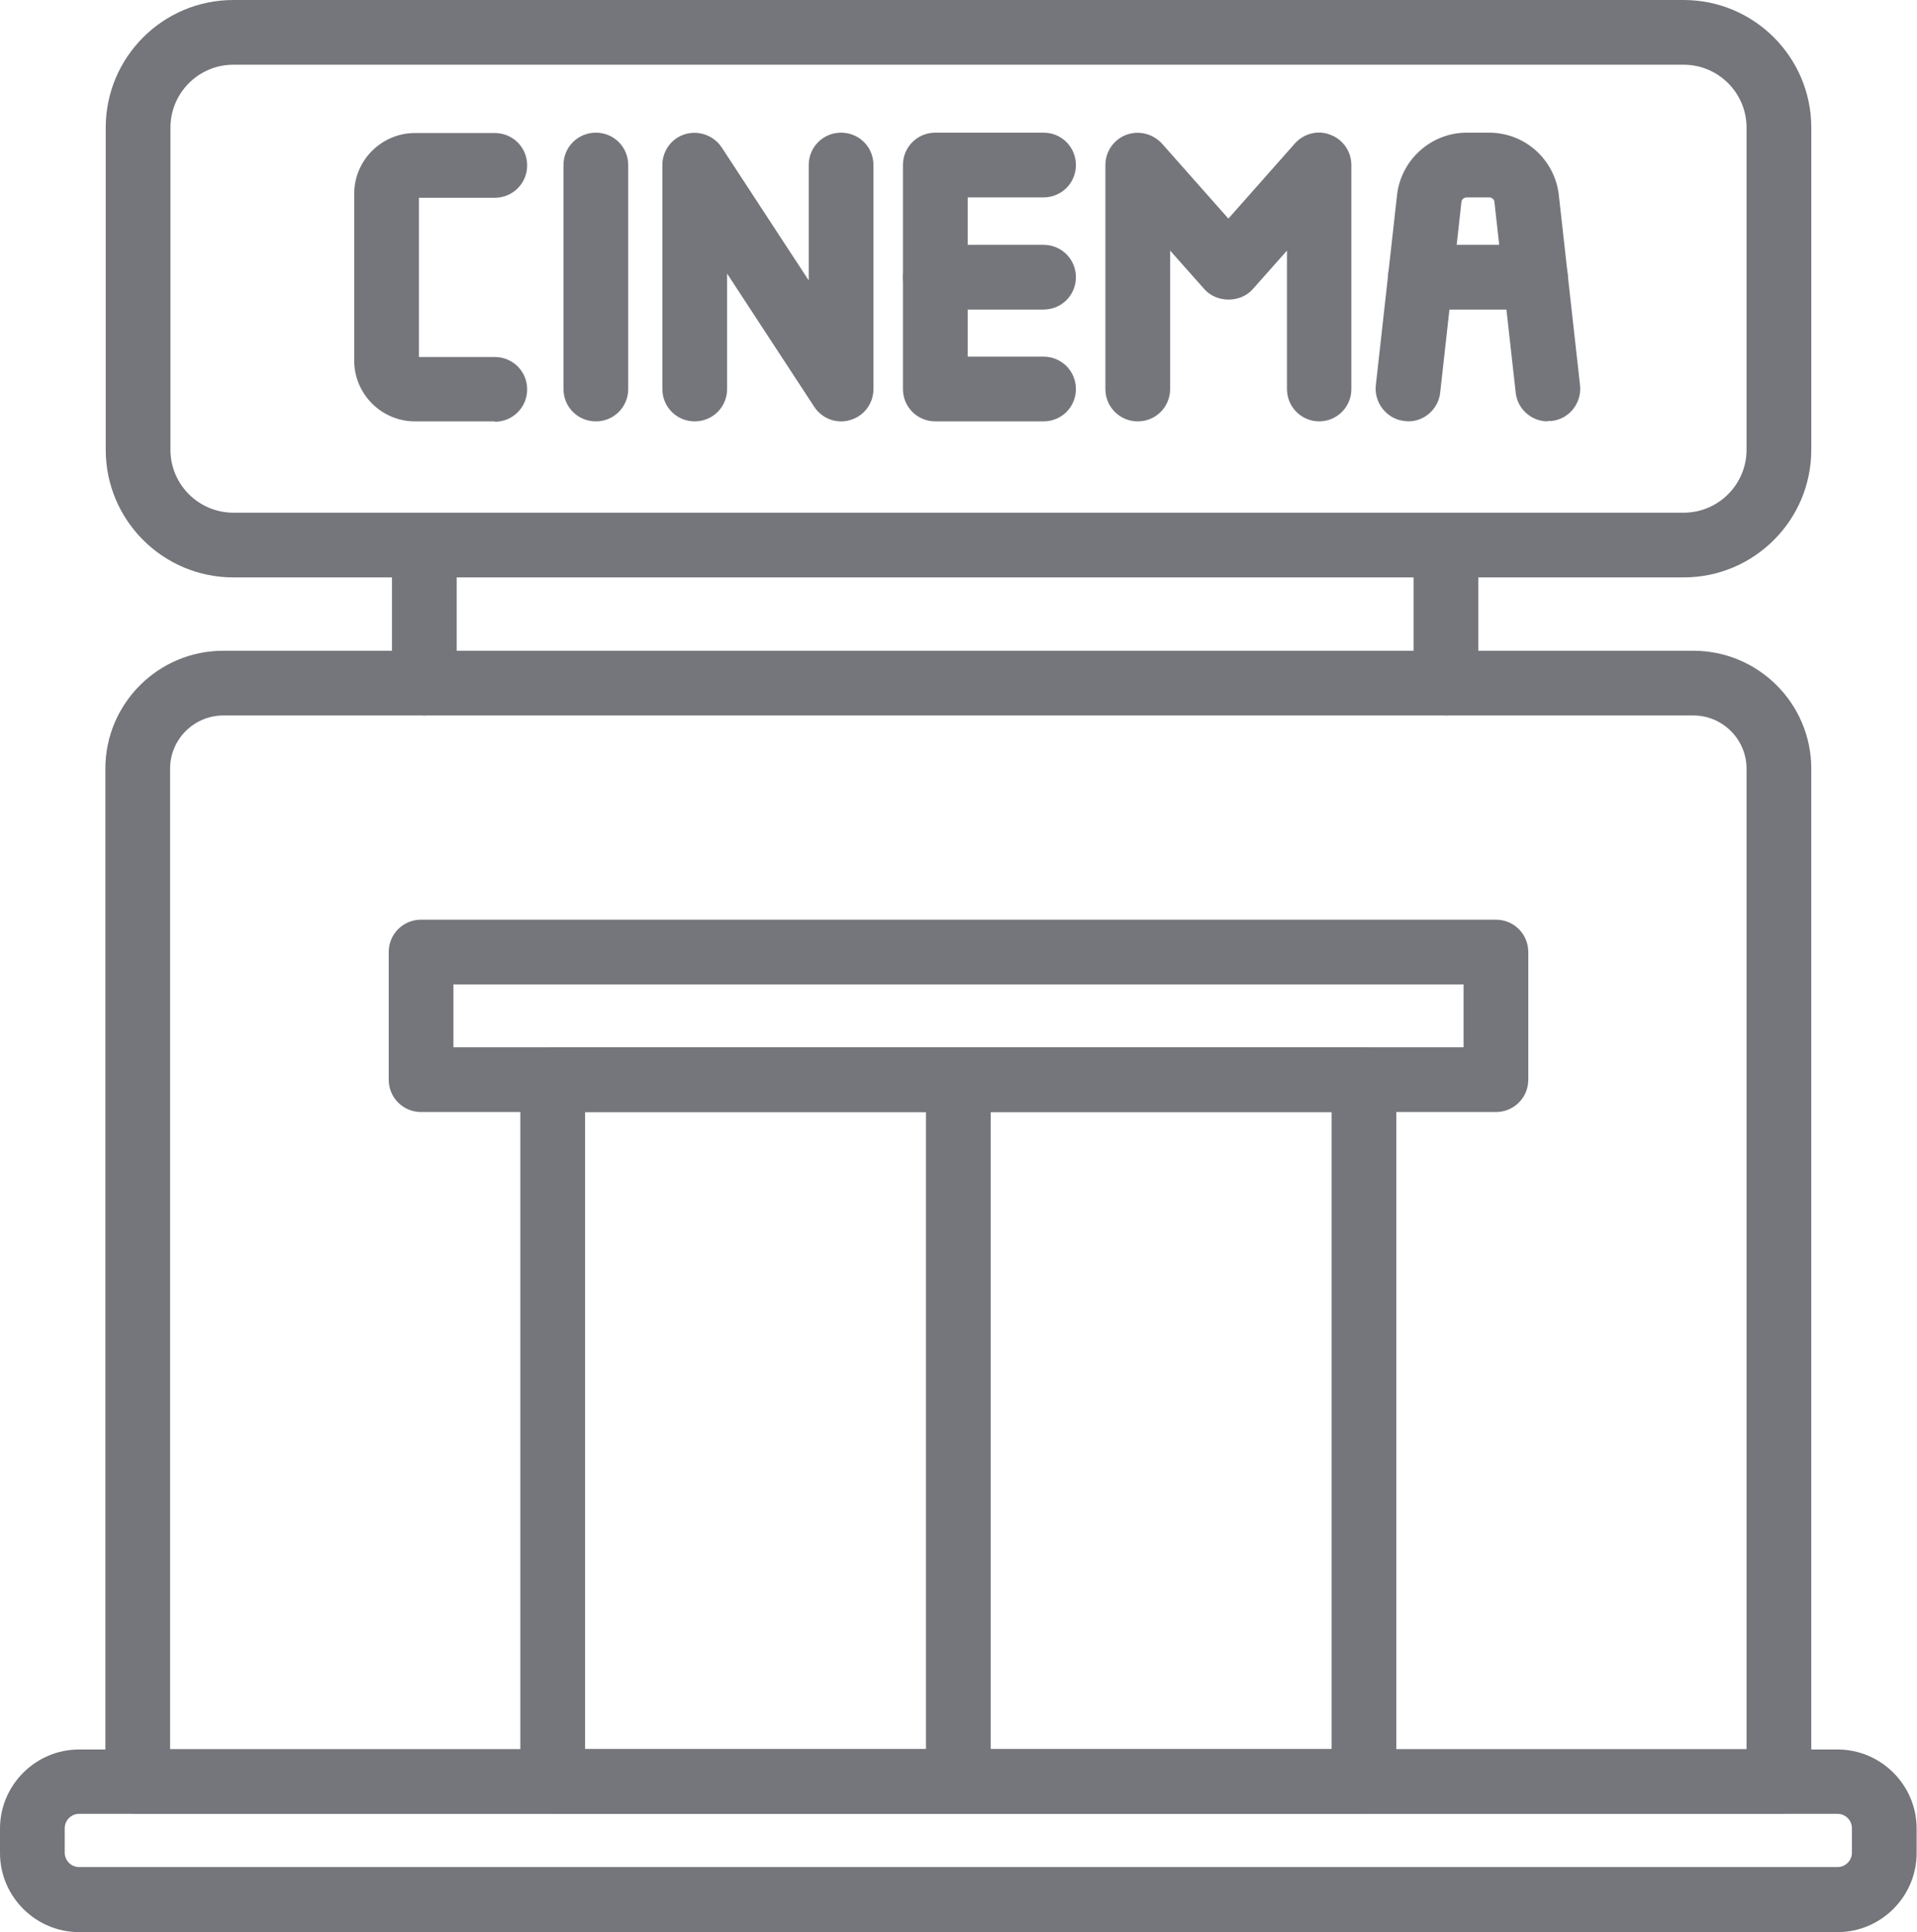
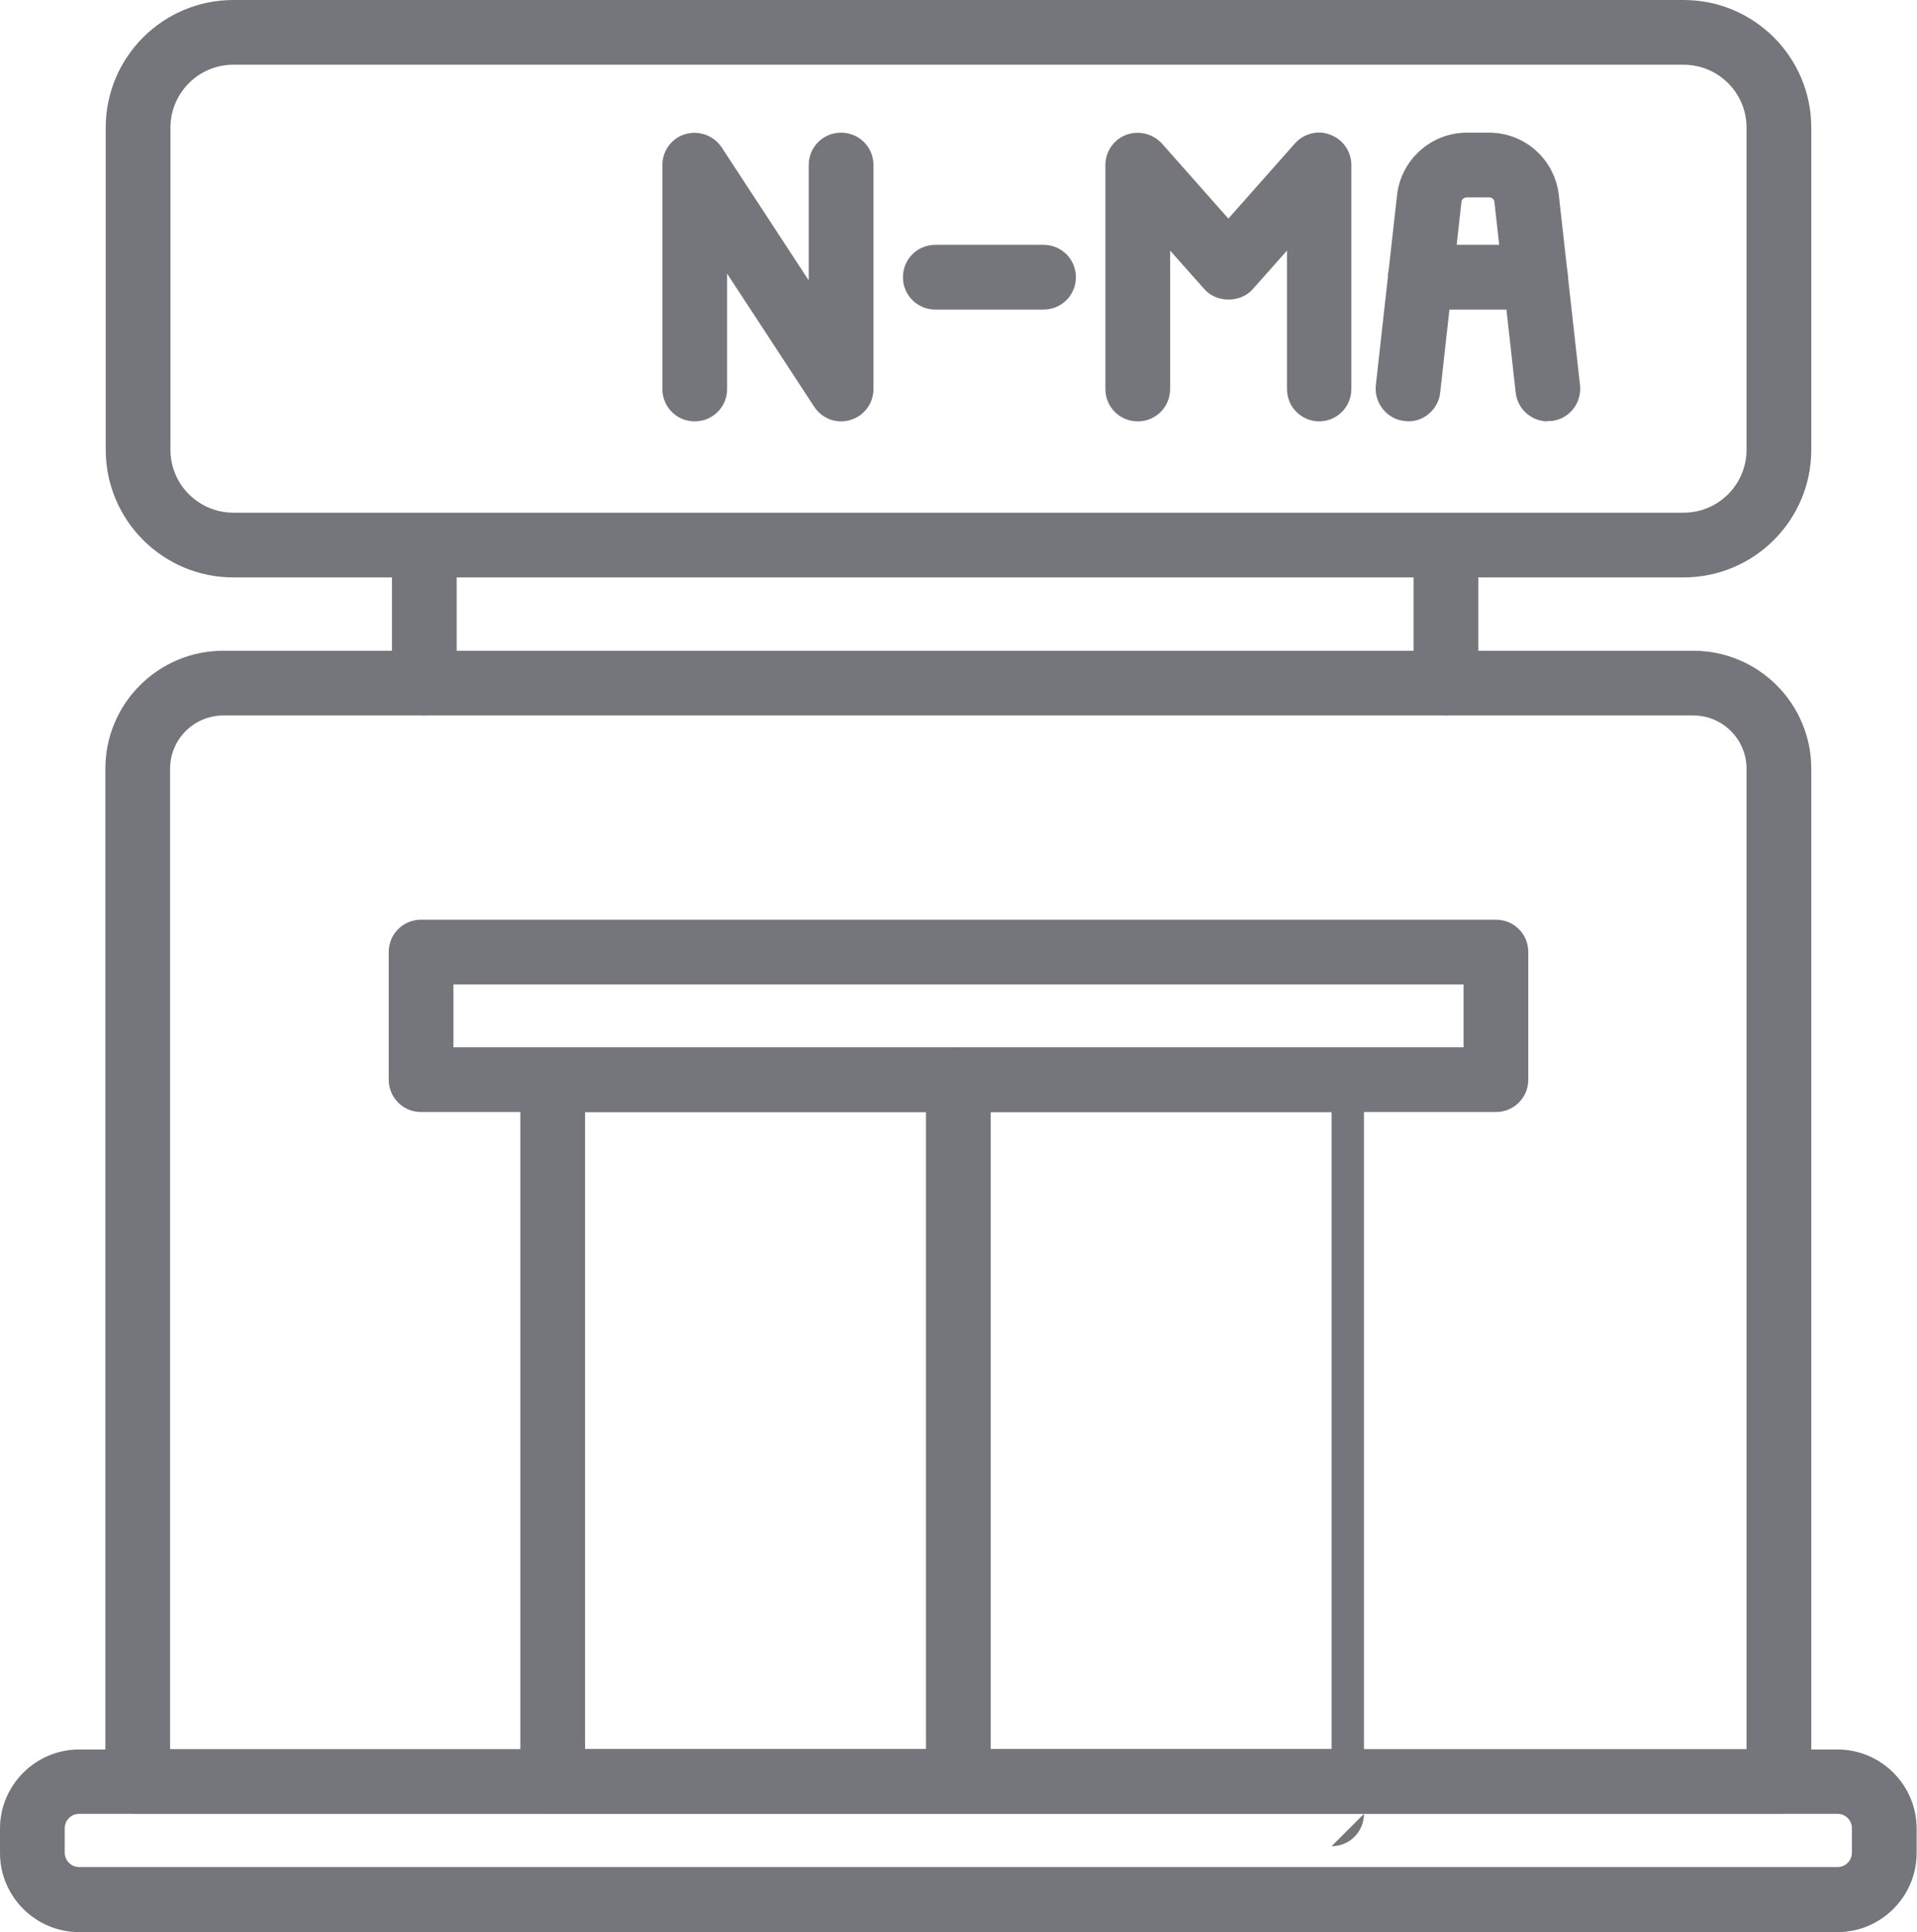
<svg xmlns="http://www.w3.org/2000/svg" id="Layer_1" viewBox="0 0 53.31 53.74">
  <defs>
    <style>
      .cls-1 {
        fill: #75767b;
      }
    </style>
  </defs>
  <path class="cls-1" d="M49.47,50.45H3.83c-.5,0-.9-.4-.9-.9v-28.17c0-1.81,1.47-3.28,3.28-3.28h40.88c1.81,0,3.28,1.47,3.28,3.28v28.17c0,.5-.4.9-.9.9ZM4.73,48.65h43.84v-27.27c0-.81-.66-1.48-1.48-1.48H6.21c-.81,0-1.48.66-1.48,1.48v27.27Z" />
  <g>
-     <path class="cls-1" d="M13.76,11.72h-2.22c-.93,0-1.69-.76-1.69-1.69v-4.64c0-.93.76-1.69,1.69-1.69h2.22c.5,0,.9.4.9.9s-.4.9-.9.9h-2.11v4.43h2.11c.5,0,.9.4.9.9s-.4.9-.9.9Z" />
-     <path class="cls-1" d="M16.57,11.72c-.5,0-.9-.4-.9-.9v-6.23c0-.5.4-.9.9-.9s.9.4.9.9v6.23c0,.5-.4.9-.9.9Z" />
    <path class="cls-1" d="M23.39,11.72c-.3,0-.58-.15-.75-.41l-2.42-3.7v3.21c0,.5-.4.9-.9.9s-.9-.4-.9-.9v-6.23c0-.4.26-.75.64-.86.38-.11.79.04,1.01.37l2.42,3.7v-3.21c0-.5.4-.9.9-.9s.9.4.9.9v6.23c0,.4-.26.75-.64.86-.09.03-.17.04-.26.04Z" />
-     <path class="cls-1" d="M29.02,11.72h-3.01c-.5,0-.9-.4-.9-.9v-6.23c0-.5.4-.9.9-.9h3.01c.5,0,.9.4.9.9s-.4.9-.9.9h-2.11v4.43h2.11c.5,0,.9.4.9.9s-.4.9-.9.9Z" />
    <path class="cls-1" d="M29.02,8.61h-3.01c-.5,0-.9-.4-.9-.9s.4-.9.9-.9h3.01c.5,0,.9.4.9.9s-.4.9-.9.9Z" />
    <path class="cls-1" d="M36.69,11.72c-.5,0-.9-.4-.9-.9v-3.85l-.95,1.07c-.34.39-1.01.39-1.35,0l-.95-1.07v3.85c0,.5-.4.9-.9.9s-.9-.4-.9-.9v-6.23c0-.37.23-.71.58-.84.35-.13.74-.03.99.24l1.85,2.09,1.85-2.09c.25-.28.65-.38.99-.24.35.13.58.47.58.84v6.23c0,.5-.4.9-.9.9Z" />
    <path class="cls-1" d="M43.04,11.72c-.45,0-.84-.34-.89-.8l-.59-5.29c0-.08-.07-.14-.15-.14h-.62c-.08,0-.15.06-.15.14l-.59,5.29c-.05.49-.51.86-.99.79-.49-.05-.85-.5-.8-.99l.59-5.29c.11-.99.95-1.74,1.94-1.74h.62c1,0,1.83.75,1.94,1.74l.59,5.29c.05.49-.3.94-.8.99-.03,0-.07,0-.1,0Z" />
    <path class="cls-1" d="M42.7,8.61h-3.2c-.5,0-.9-.4-.9-.9s.4-.9.9-.9h3.2c.5,0,.9.4.9.9s-.4.9-.9.9Z" />
  </g>
  <path class="cls-1" d="M46.82,16.06H6.49c-1.96,0-3.55-1.59-3.55-3.55V3.55c0-1.96,1.59-3.55,3.55-3.55h40.33c1.96,0,3.55,1.59,3.55,3.55v8.96c0,1.96-1.59,3.55-3.55,3.55ZM6.49,1.8c-.97,0-1.75.79-1.75,1.75v8.96c0,.97.79,1.75,1.75,1.75h40.33c.97,0,1.75-.79,1.75-1.75V3.55c0-.97-.79-1.75-1.75-1.75H6.49Z" />
  <path class="cls-1" d="M11.8,19.9c-.5,0-.9-.4-.9-.9v-3.83c0-.5.4-.9.9-.9s.9.4.9.9v3.83c0,.5-.4.9-.9.9Z" />
  <path class="cls-1" d="M40.21,19.9c-.5,0-.9-.4-.9-.9v-3.83c0-.5.4-.9.9-.9s.9.4.9.9v3.83c0,.5-.4.9-.9.9Z" />
  <path class="cls-1" d="M41.6,30.93H11.71c-.5,0-.9-.4-.9-.9v-3.55c0-.5.4-.9.9-.9h29.89c.5,0,.9.4.9.9v3.55c0,.5-.4.9-.9.9ZM12.61,29.13h28.09v-1.75H12.61v1.75Z" />
-   <path class="cls-1" d="M37.93,50.45H15.37c-.5,0-.9-.4-.9-.9v-19.52c0-.5.4-.9.9-.9h22.56c.5,0,.9.4.9.9v19.52c0,.5-.4.9-.9.9ZM16.27,48.65h20.76v-17.72h-20.76v17.72Z" />
+   <path class="cls-1" d="M37.93,50.45H15.37c-.5,0-.9-.4-.9-.9v-19.52h22.56c.5,0,.9.4.9.9v19.52c0,.5-.4.9-.9.9ZM16.27,48.65h20.76v-17.72h-20.76v17.72Z" />
  <path class="cls-1" d="M51.1,53.74H2.2c-1.21,0-2.2-.99-2.2-2.2v-.68c0-1.21.99-2.2,2.2-2.2h48.9c1.21,0,2.2.99,2.2,2.2v.68c0,1.21-.99,2.2-2.2,2.2ZM2.2,50.45c-.22,0-.4.18-.4.4v.68c0,.22.18.4.4.4h48.9c.22,0,.4-.18.4-.4v-.68c0-.22-.18-.4-.4-.4H2.2Z" />
  <path class="cls-1" d="M26.65,50.45c-.5,0-.9-.4-.9-.9v-19.52c0-.5.4-.9.9-.9s.9.4.9.9v19.52c0,.5-.4.9-.9.9Z" />
</svg>